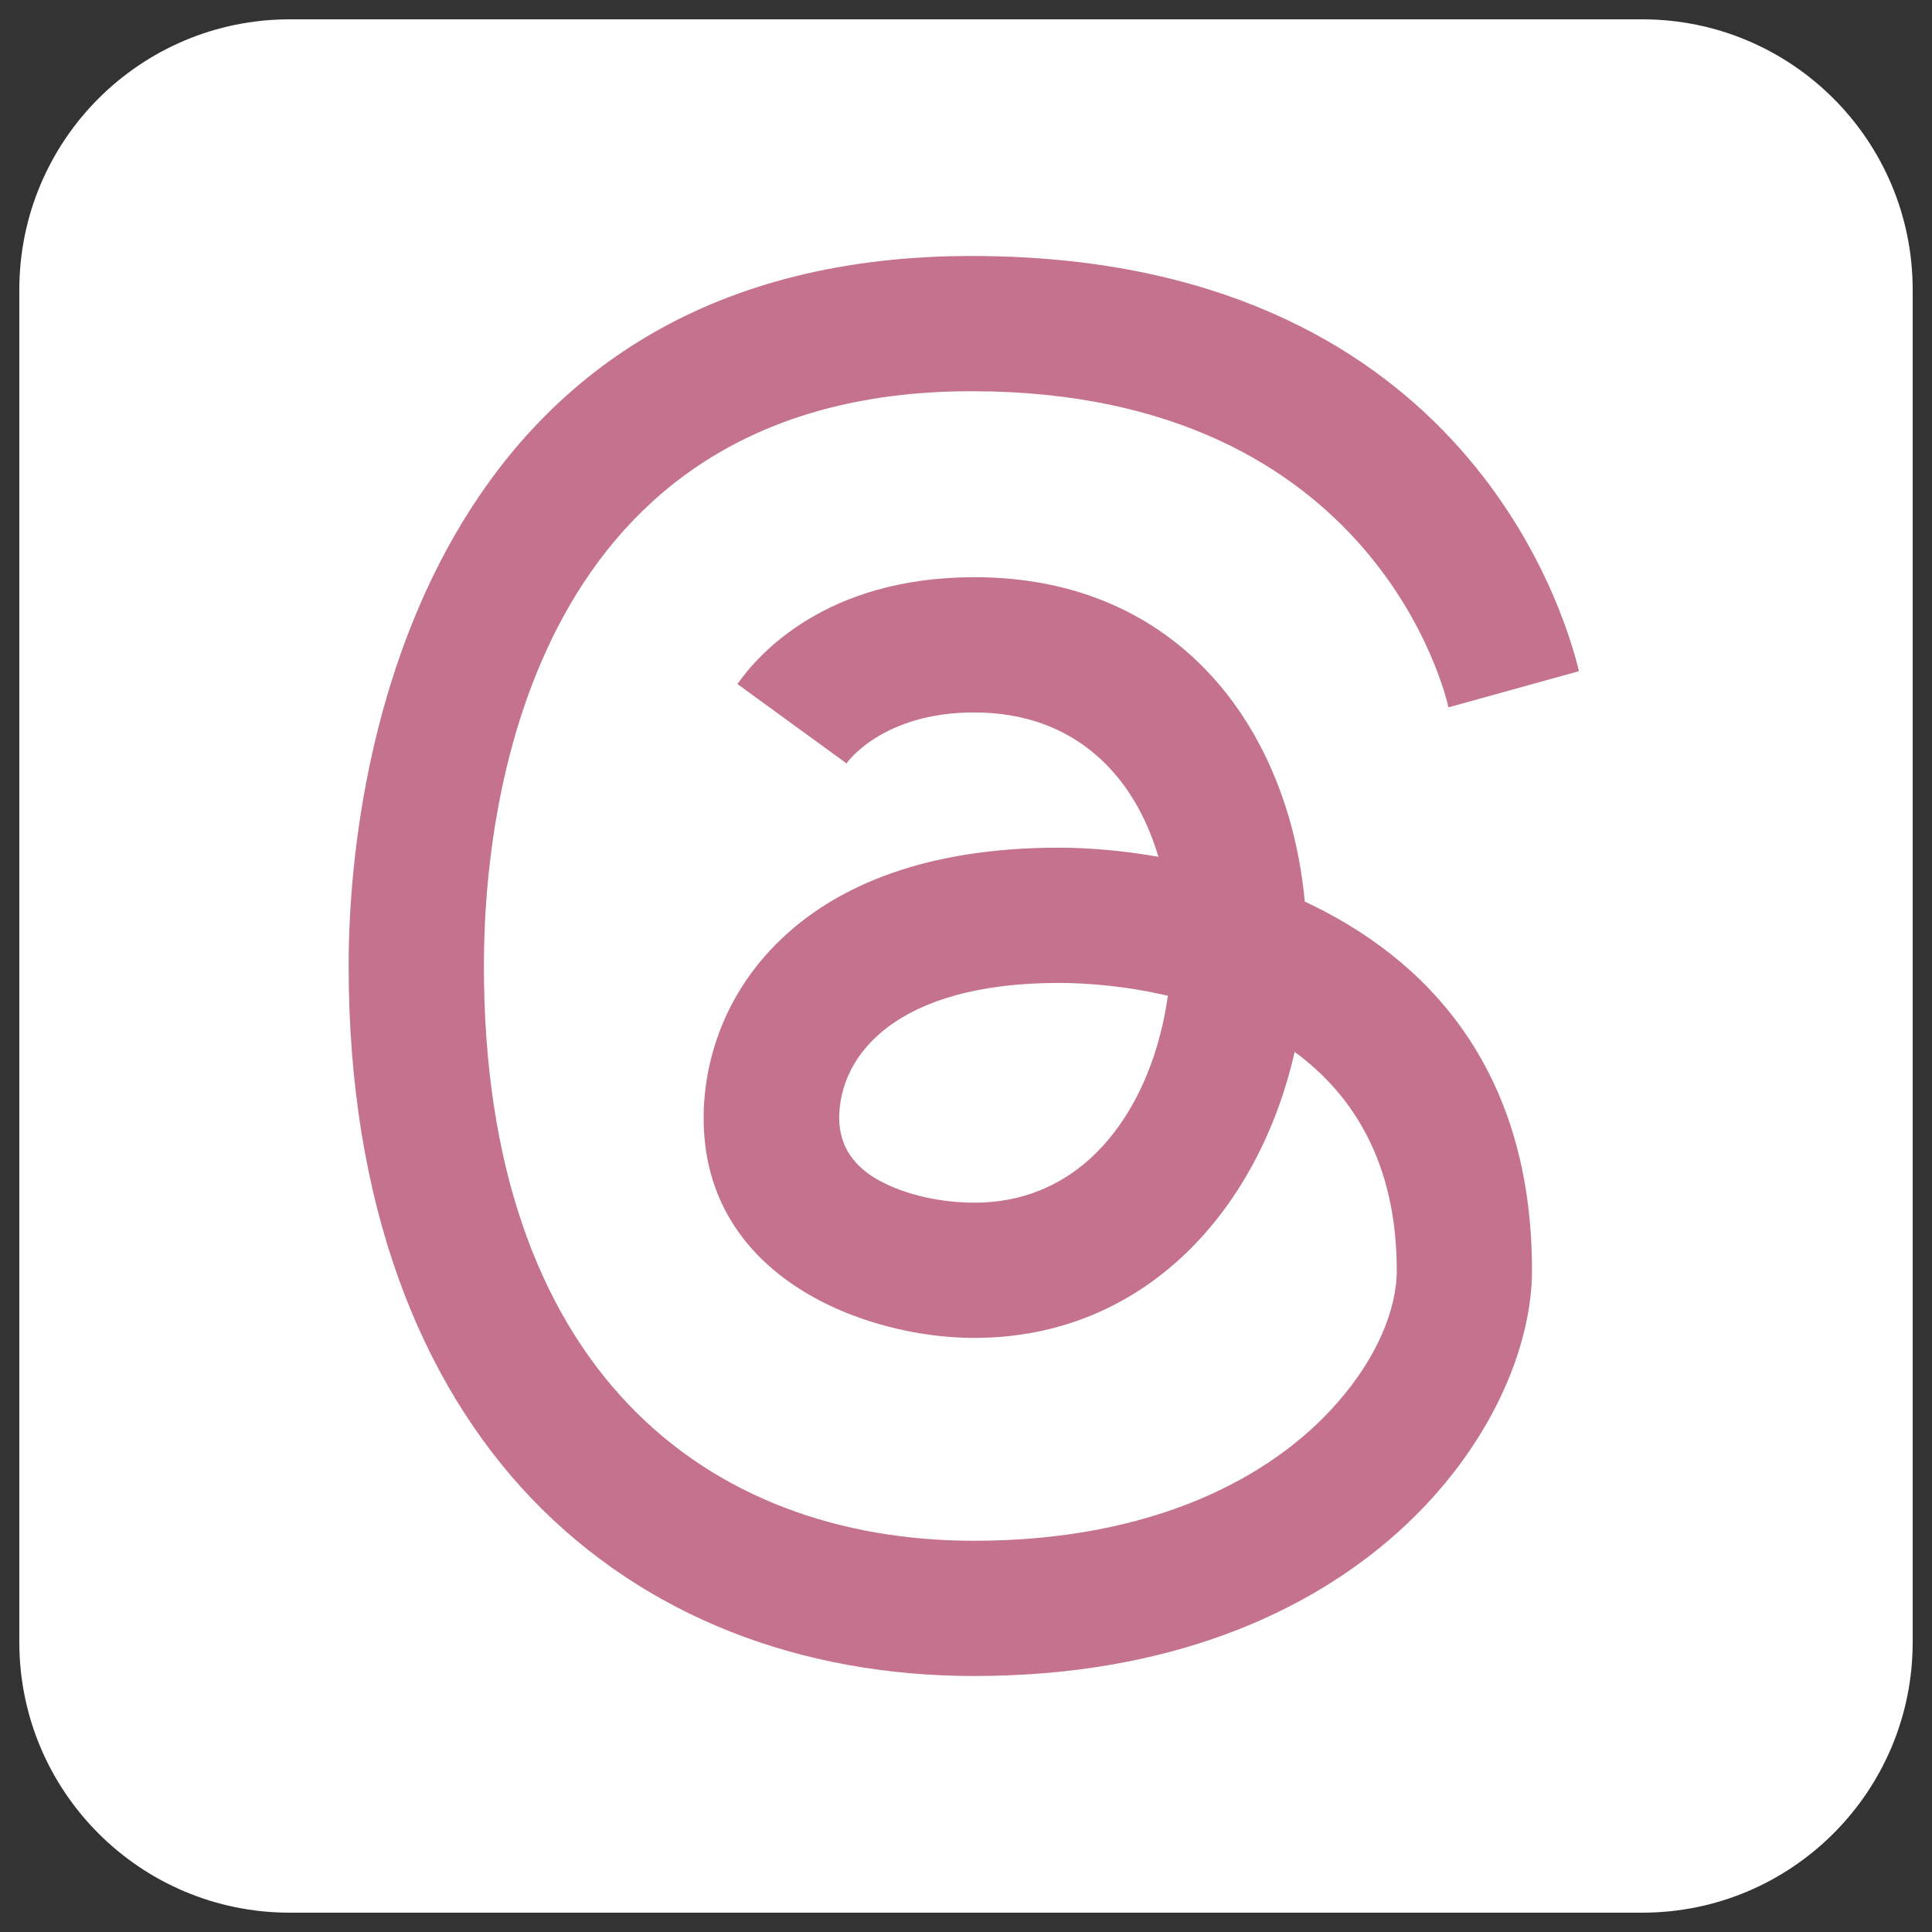
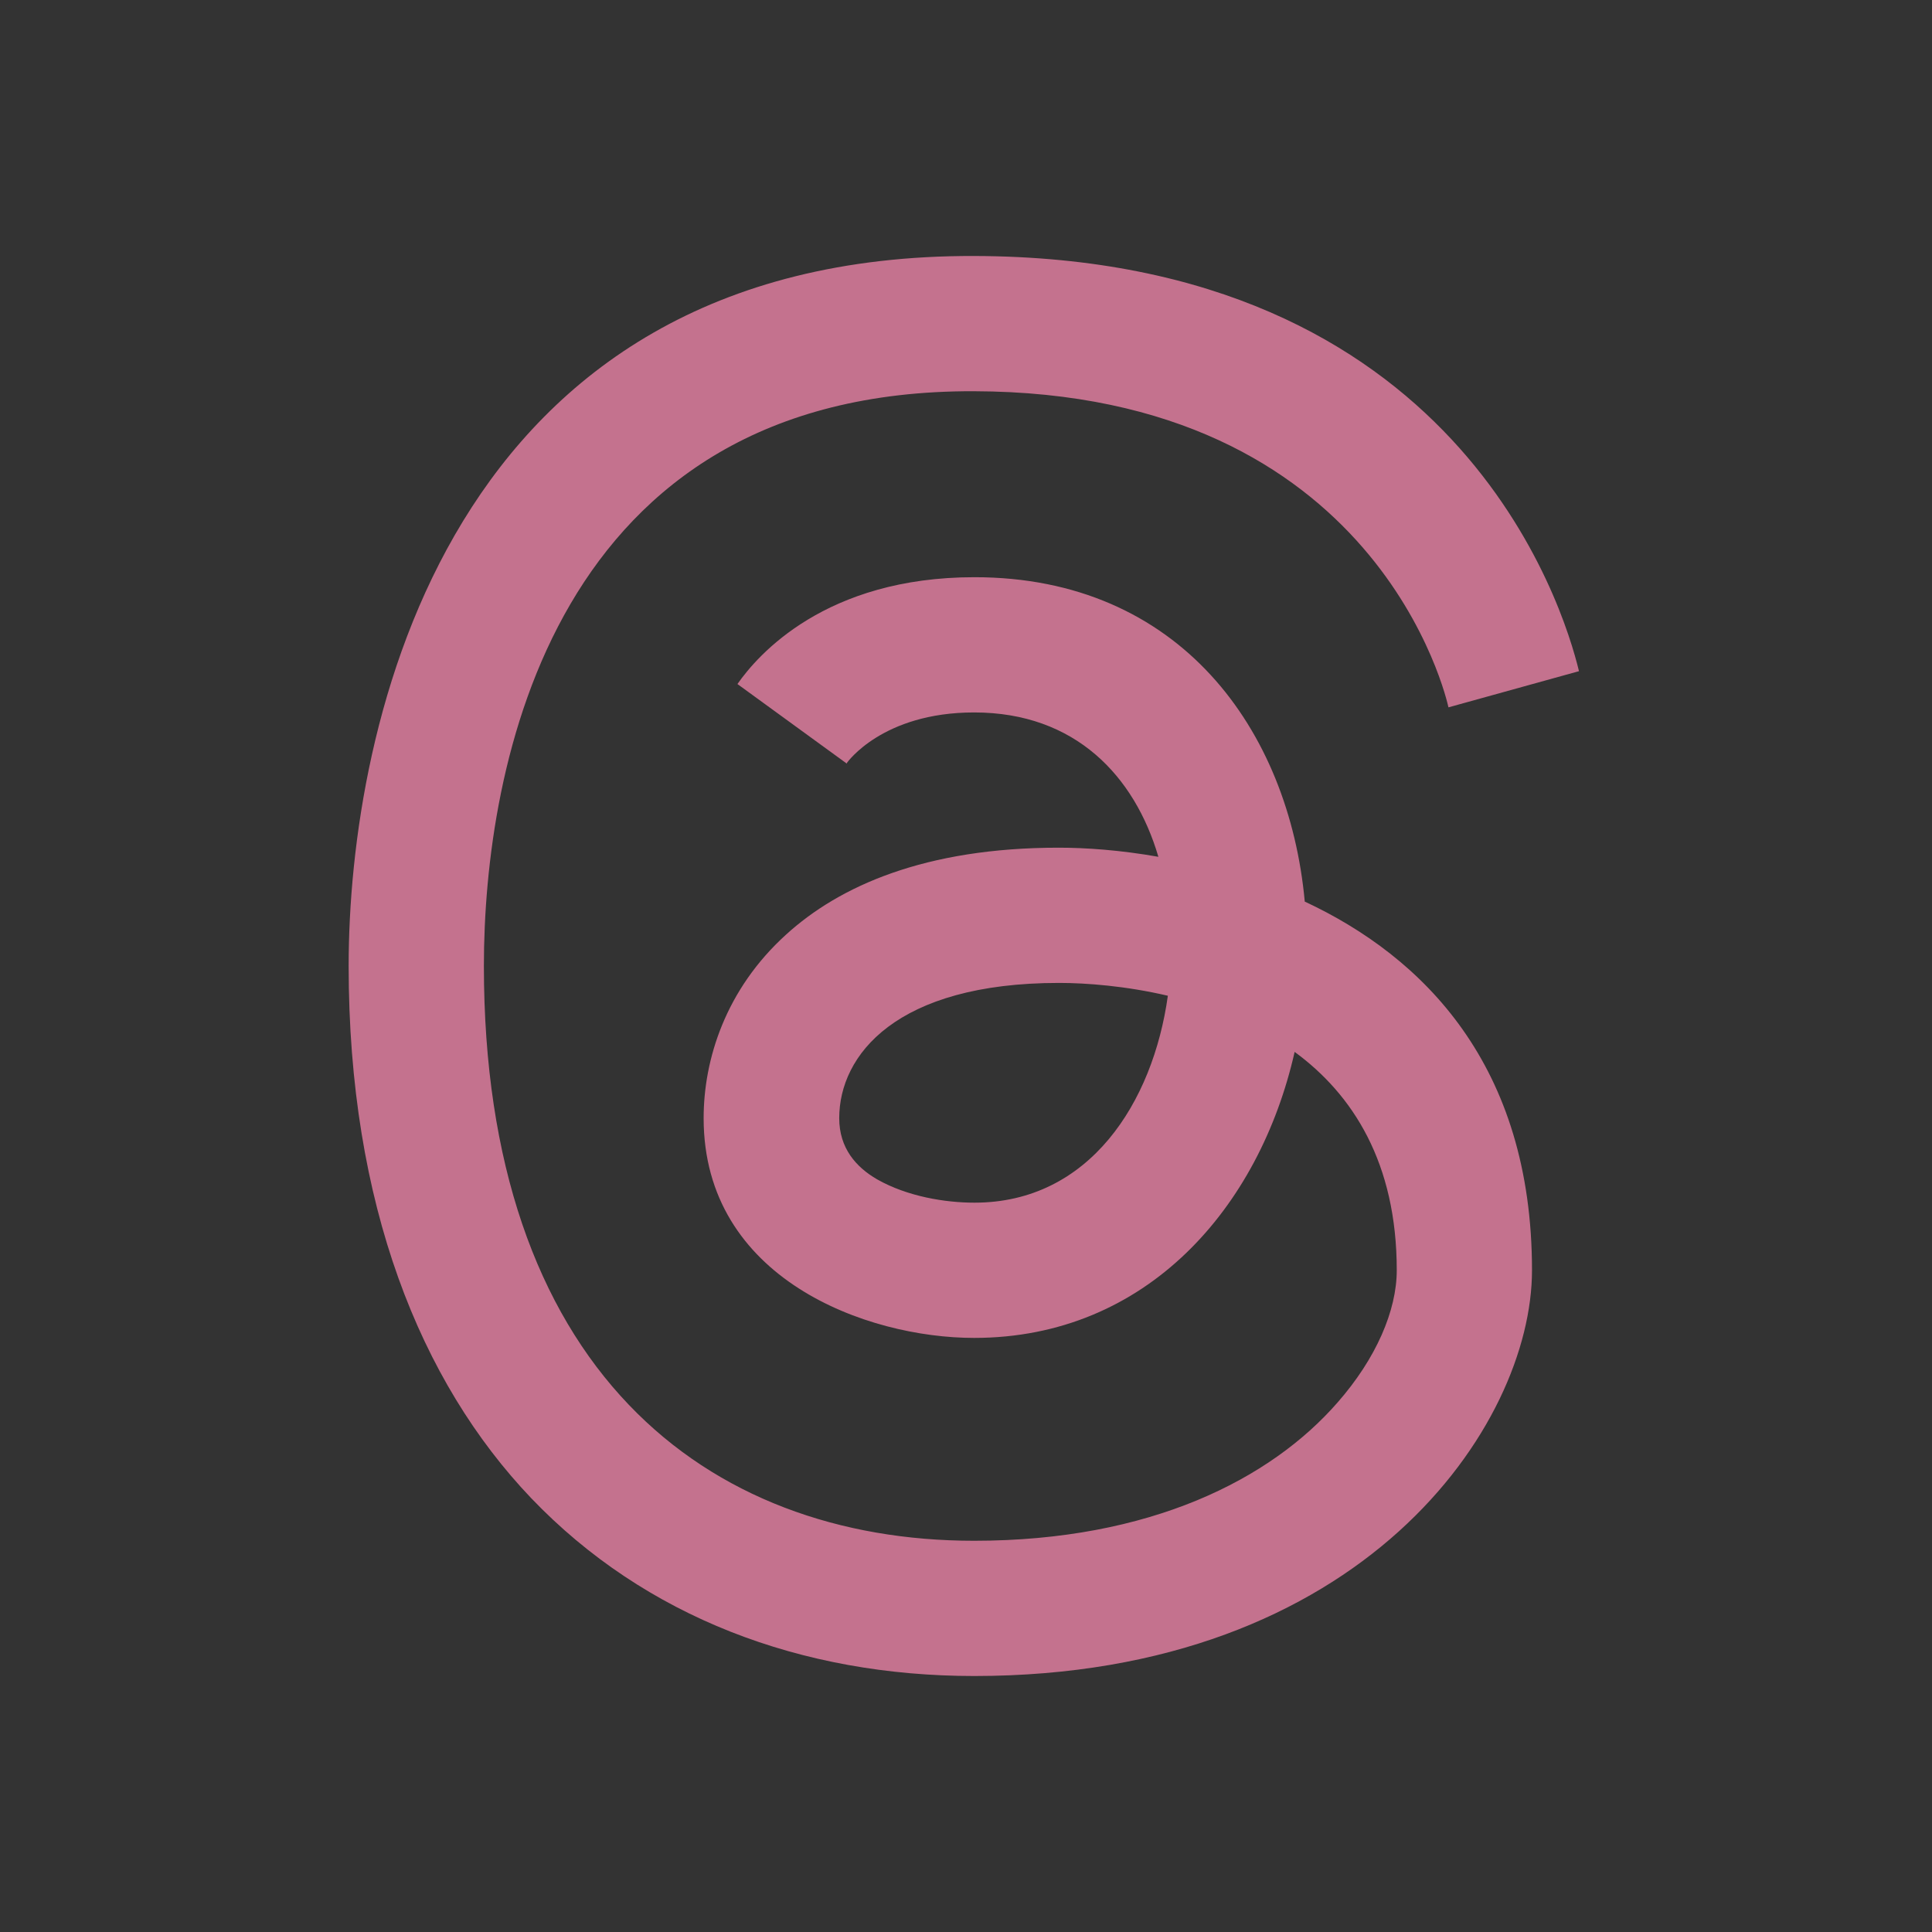
<svg xmlns="http://www.w3.org/2000/svg" width="50" height="50" viewBox="0 0 50 50" fill="none">
  <rect x="0" y="0" width="50" height="50" fill="#333333" stroke="none" />
-   <path fill-rule="evenodd" clip-rule="evenodd" d="M49.5 7.5C49.5 3.632 46.367 0.5 42.5 0.5H7.5C3.632 0.5 0.5 3.632 0.5 7.5V42.5C0.5 46.367 3.632 49.5 7.5 49.5H42.5C46.367 49.5 49.5 46.367 49.5 42.5V7.5Z" fill="white" />
  <path fill-rule="evenodd" clip-rule="evenodd" d="M33.767 23.329C33.356 18.892 30.539 14.938 25.219 14.938C21.36 14.938 19.61 16.95 19.085 17.703L21.911 19.759C21.911 19.759 21.92 19.759 21.92 19.741C21.92 19.741 22.83 18.438 25.21 18.438C27.835 18.438 29.366 20.091 29.979 22.174C28.99 21.999 28.098 21.938 27.398 21.938C23.933 21.938 21.719 22.935 20.345 24.186C18.779 25.604 18.21 27.415 18.21 28.938C18.21 33.094 22.427 34.625 25.21 34.625C29.681 34.625 32.595 31.247 33.505 27.223C35.01 28.325 36.148 30.093 36.148 32.875C36.148 33.916 35.614 35.159 34.616 36.296C32.884 38.282 29.769 39.875 25.21 39.875C21.736 39.875 18.569 38.755 16.276 36.358C13.914 33.89 12.523 30.119 12.523 25C12.523 19.881 14.273 10.09 25.201 10.125C35.693 10.151 37.451 18.149 37.486 18.306L40.864 17.37C40.453 15.664 37.696 6.66 25.219 6.625C11.525 6.581 9.023 18.831 9.023 25C9.023 31.169 10.877 35.763 13.748 38.773C16.696 41.852 20.739 43.375 25.21 43.375C35.273 43.375 39.648 36.891 39.648 32.875C39.648 27.573 36.839 24.764 33.759 23.329H33.767ZM25.219 31.125C24.466 31.125 23.486 30.968 22.699 30.521C22.156 30.206 21.719 29.716 21.719 28.938C21.719 27.31 23.189 25.438 27.406 25.438C28.115 25.438 29.139 25.516 30.224 25.77C29.839 28.535 28.194 31.125 25.219 31.125Z" fill="#C4728E" />
</svg>